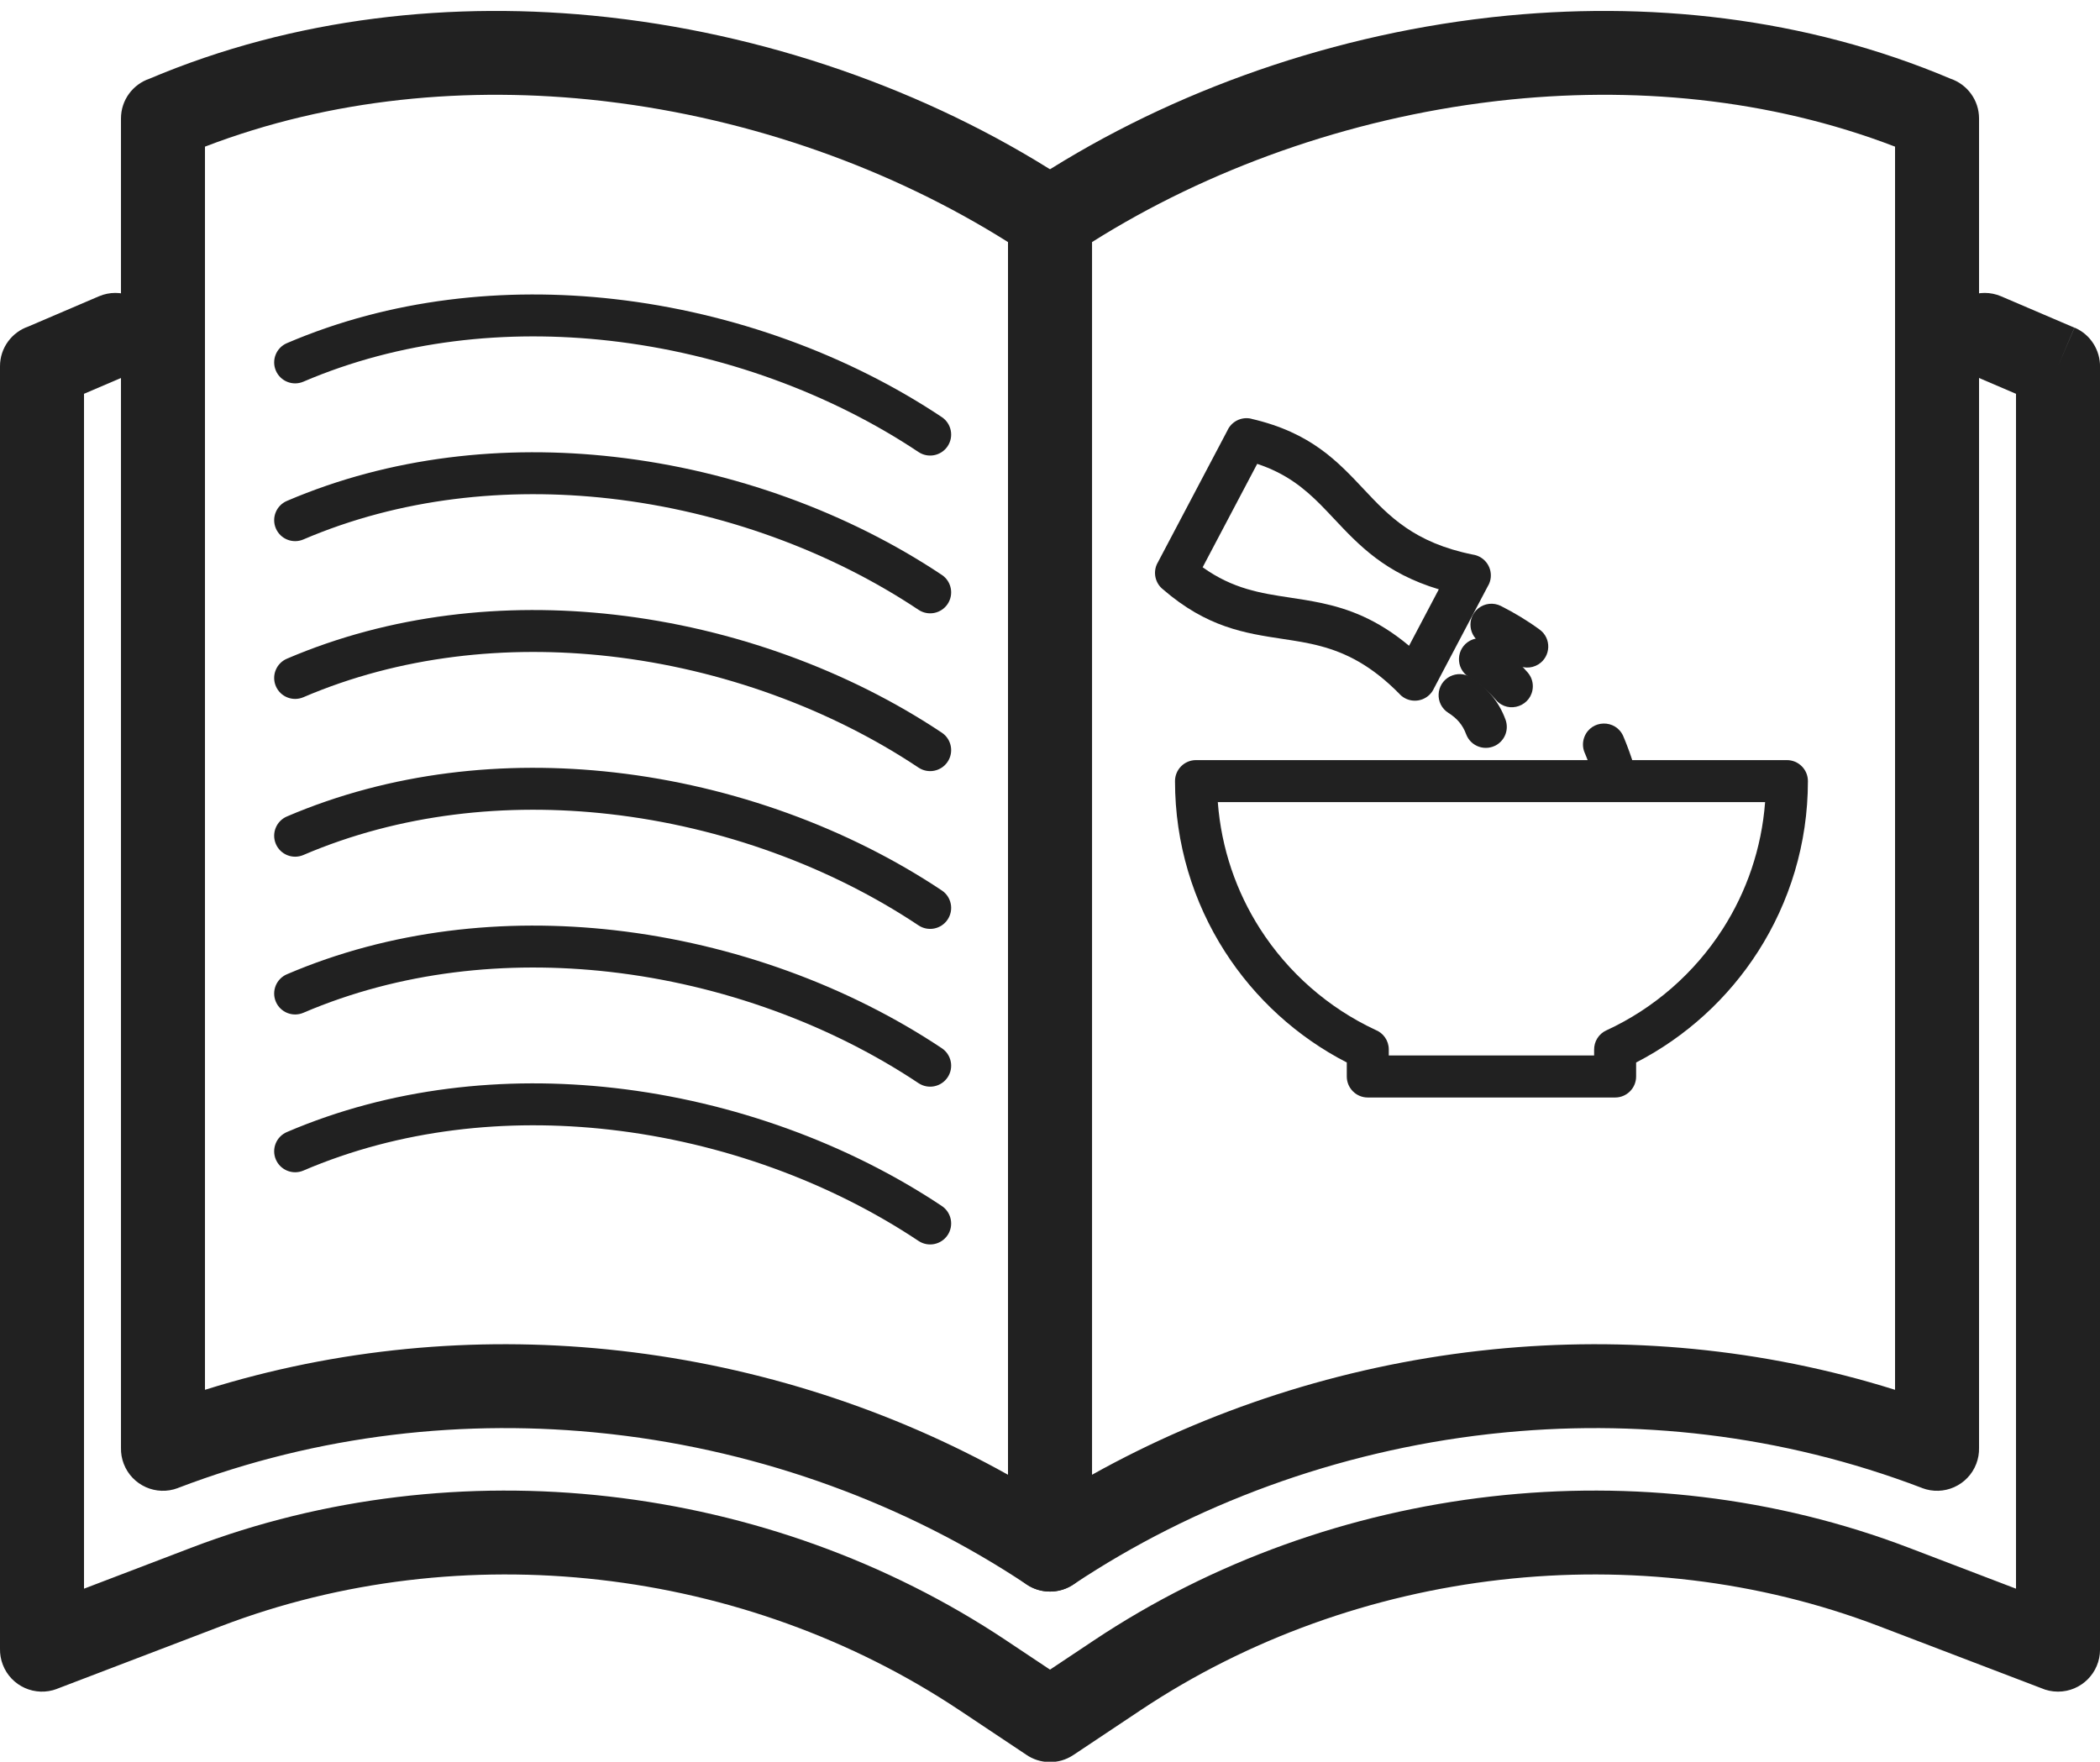
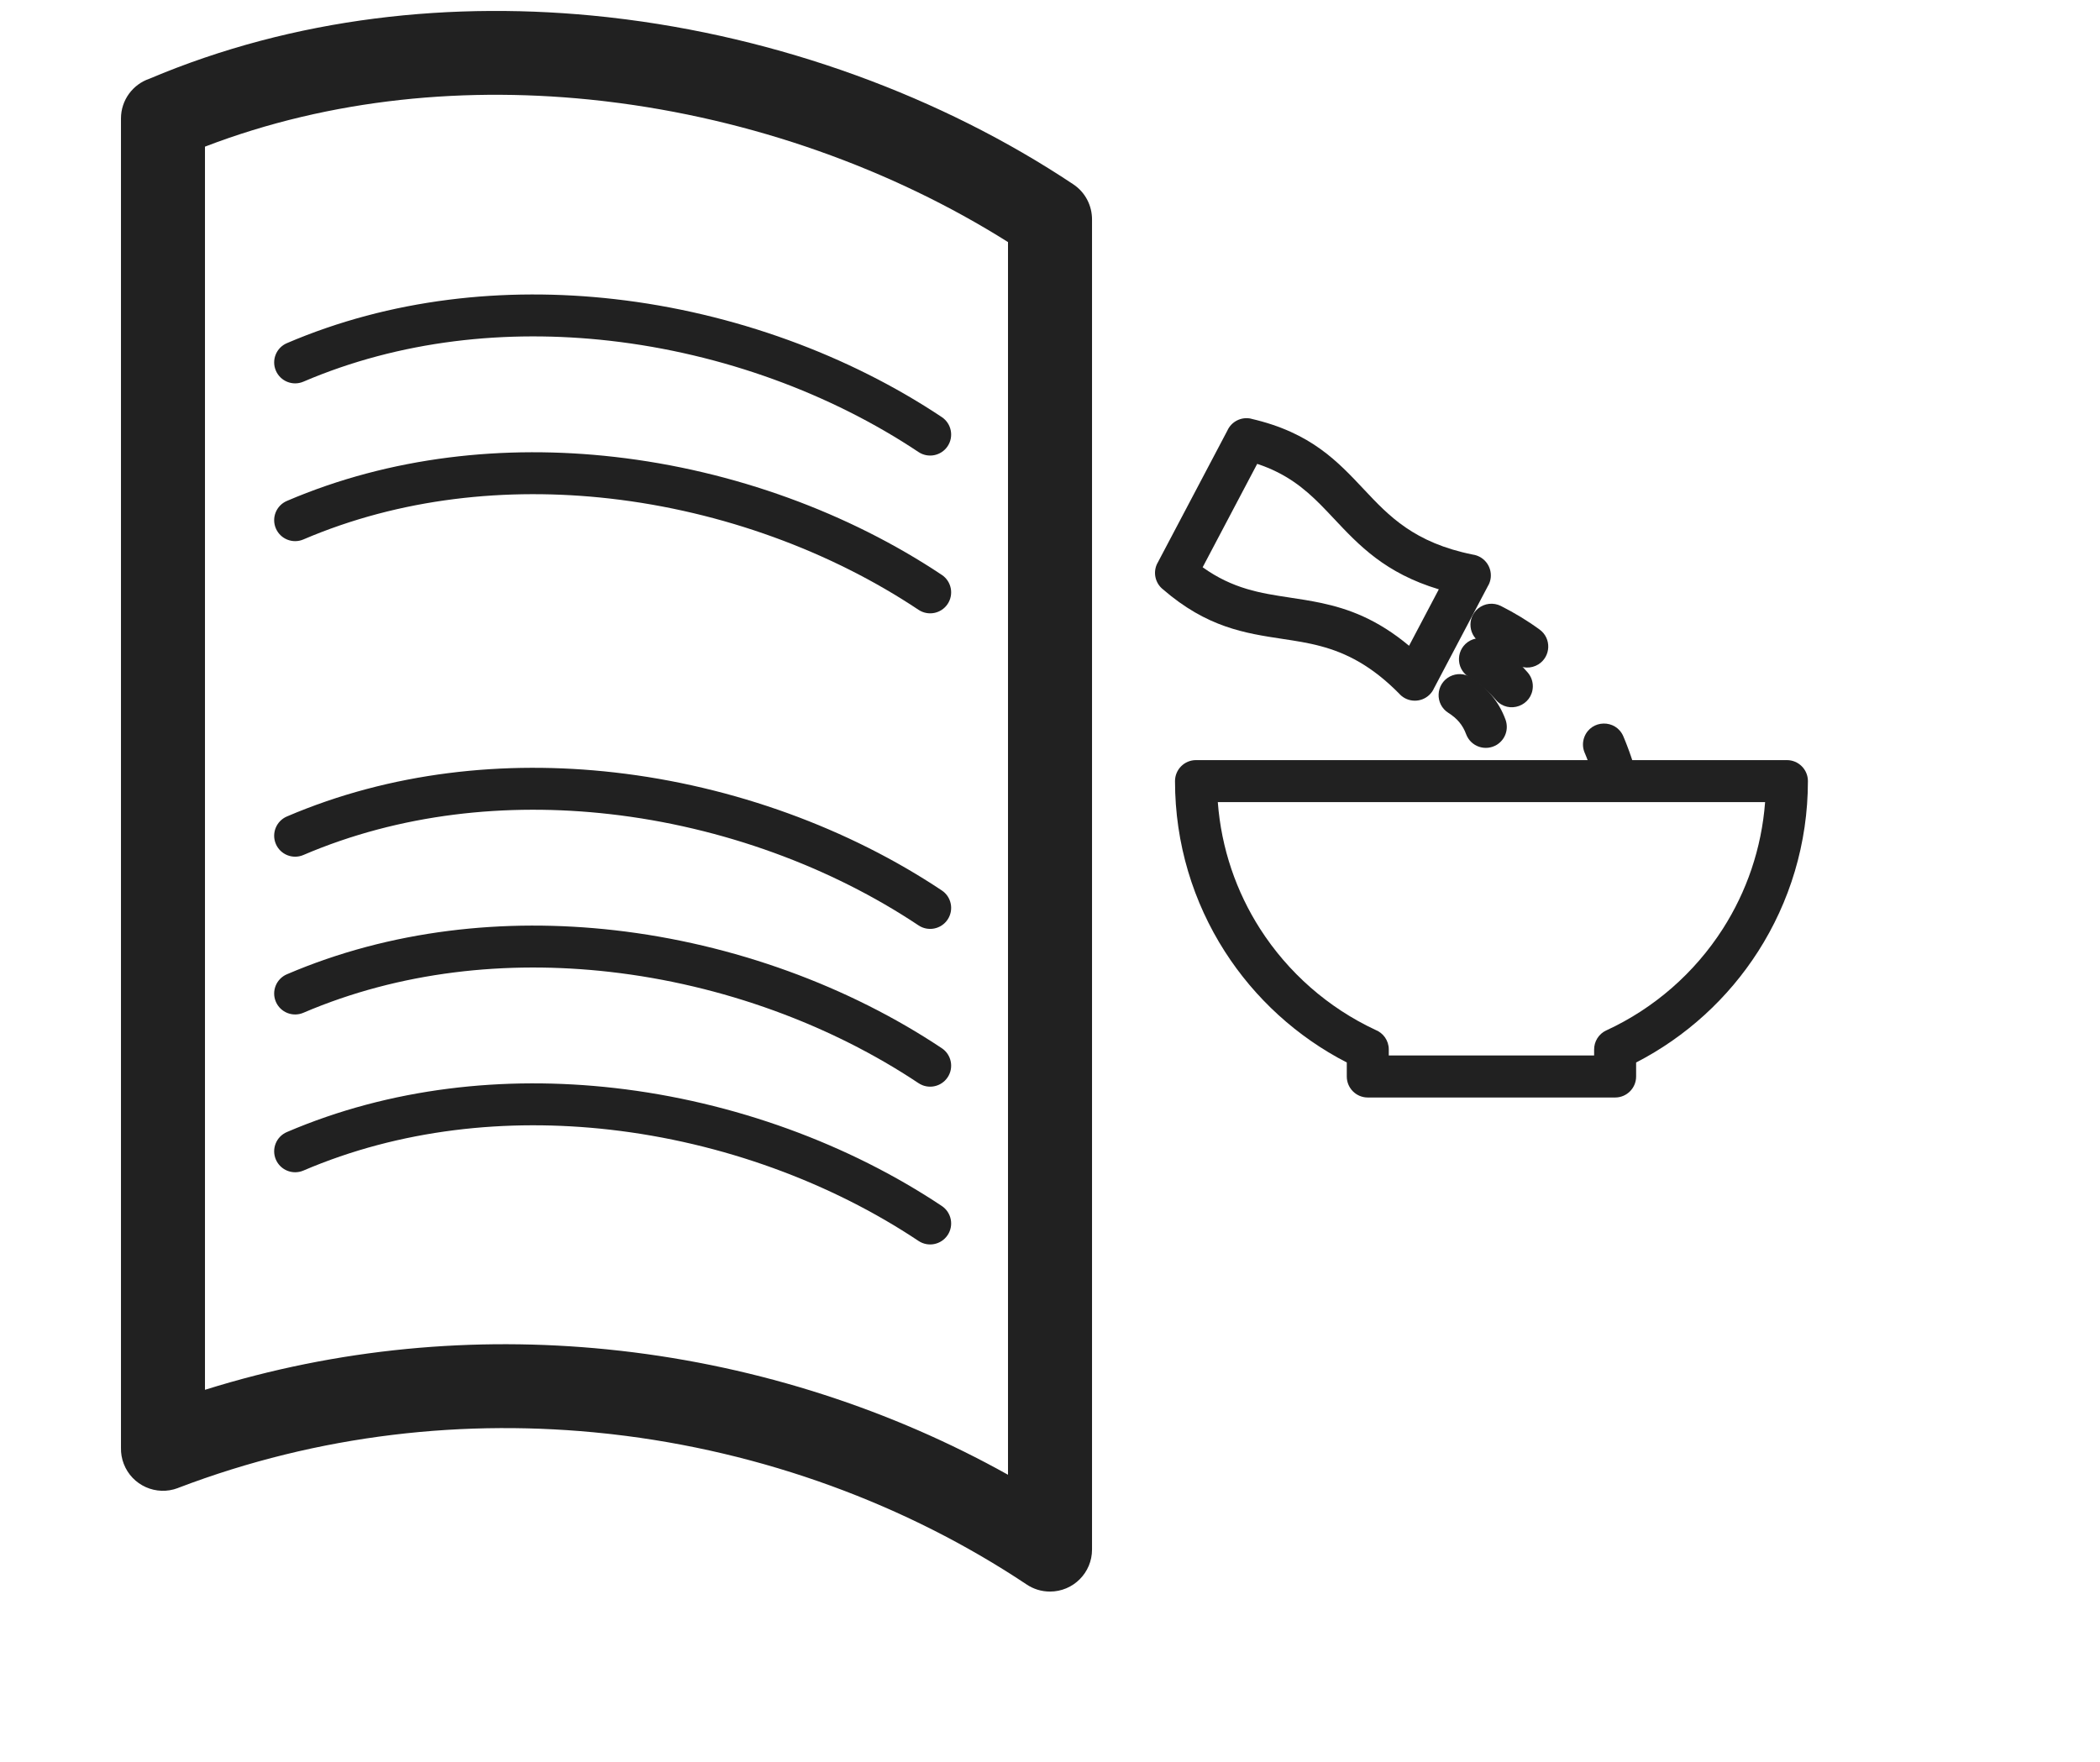
<svg xmlns="http://www.w3.org/2000/svg" height="322.2" preserveAspectRatio="xMidYMid meet" version="1.0" viewBox="0.0 -2.0 384.0 322.2" width="384.0" zoomAndPan="magnify">
  <defs>
    <clipPath id="a">
      <path d="M 0 51 L 384 51 L 384 320.27 L 0 320.27 Z M 0 51" />
    </clipPath>
  </defs>
  <g>
    <g id="change1_2">
      <path d="M 110.902 1.117 L 111.629 1.199 C 142.496 4.707 172.258 15.711 196.262 31.711 L 192.004 38.102 L 196.262 31.711 C 198.496 33.199 199.695 35.656 199.684 38.152 L 199.684 281.402 C 199.684 285.645 196.242 289.082 192.004 289.082 C 190.398 289.082 188.91 288.594 187.68 287.754 C 165.797 273.18 139.551 263.441 111.836 260.293 C 111.523 260.258 111.211 260.223 110.902 260.191 L 110.902 244.773 C 111.773 244.859 112.645 244.953 113.516 245.051 C 138.883 247.934 163.105 255.867 184.32 267.719 L 184.32 42.273 C 163.129 28.922 137.48 19.719 110.902 16.551 Z M 27.332 12.395 C 53.82 1.176 82.828 -1.961 110.902 1.117 L 110.902 16.551 C 110.586 16.512 110.266 16.477 109.949 16.438 C 85.582 13.672 60.512 15.977 37.48 24.82 L 37.48 252.184 C 61.871 244.535 86.867 242.379 110.902 244.773 L 110.902 260.191 C 85.25 257.414 58.367 260.27 32.539 270.137 L 32.539 270.145 C 28.578 271.66 24.141 269.676 22.625 265.711 C 22.262 264.762 22.102 263.785 22.121 262.828 L 22.121 19.668 C 22.121 16.289 24.301 13.422 27.332 12.395" fill="#212121" />
    </g>
    <g id="change1_3">
-       <path d="M 346.523 24.82 C 323.492 15.977 298.422 13.672 274.055 16.438 C 273.734 16.477 273.422 16.512 273.102 16.551 L 273.102 1.117 C 301.176 -1.961 330.184 1.176 356.672 12.395 C 359.703 13.422 361.883 16.289 361.883 19.668 L 361.883 262.828 C 361.902 263.785 361.742 264.762 361.379 265.711 C 359.863 269.676 355.426 271.66 351.465 270.145 L 351.465 270.137 C 325.637 260.27 298.754 257.414 273.102 260.191 L 273.102 244.773 C 297.137 242.379 322.133 244.535 346.523 252.184 Z M 273.102 16.551 C 246.523 19.719 220.871 28.922 199.684 42.273 L 199.684 267.719 C 220.898 255.867 245.121 247.934 270.488 245.051 C 271.359 244.953 272.23 244.859 273.102 244.773 L 273.102 260.191 C 272.789 260.223 272.48 260.258 272.172 260.293 C 244.453 263.441 218.207 273.18 196.324 287.754 C 195.094 288.594 193.605 289.082 192.004 289.082 C 187.762 289.082 184.32 285.645 184.32 281.402 L 184.32 38.152 C 184.309 35.656 185.508 33.199 187.742 31.711 L 192.004 38.102 L 187.742 31.711 C 211.746 15.711 241.504 4.707 272.371 1.199 L 273.102 1.117 L 273.102 16.551" fill="#212121" />
-     </g>
+       </g>
    <g clip-path="url(#a)" id="change1_1">
-       <path d="M 365.91 52.188 C 362.016 50.527 357.516 52.344 355.859 56.234 C 354.203 60.129 356.016 64.629 359.91 66.285 L 368.641 70.023 L 368.641 288.555 L 349.039 281.066 C 324.695 271.766 298.348 268.766 272.68 271.688 C 246.871 274.629 221.742 283.535 200.012 298.02 L 192.004 303.359 L 183.992 298.02 C 162.262 283.535 137.133 274.629 111.32 271.688 C 85.656 268.766 59.305 271.766 34.965 281.066 L 15.363 288.555 L 15.363 70.023 L 24.094 66.285 C 27.984 64.629 29.801 60.129 28.145 56.234 C 26.488 52.344 21.988 50.527 18.094 52.188 L 5.176 57.719 C 2.164 58.758 0 61.613 0 64.98 L 0 299.562 C -0.016 300.52 0.145 301.496 0.508 302.445 C 2.02 306.406 6.461 308.391 10.422 306.879 L 10.418 306.871 L 40.426 295.406 C 62.461 286.988 86.344 284.277 109.645 286.93 C 133 289.59 155.766 297.664 175.473 310.801 L 187.598 318.883 C 190.113 320.645 193.555 320.785 196.262 318.98 L 208.531 310.801 C 228.238 297.664 251.004 289.59 274.359 286.93 C 297.66 284.277 321.547 286.988 343.578 295.406 L 373.227 306.734 C 374.172 307.152 375.219 307.383 376.32 307.383 C 380.562 307.383 384.004 303.945 384.004 299.703 L 384.004 65.117 C 384.055 62.09 382.301 59.184 379.344 57.918 L 376.32 64.98 L 379.32 57.93 L 365.91 52.188" fill="#212121" />
-     </g>
+       </g>
    <g id="change1_4">
      <path d="M 330.59 140.855 C 330.59 152.312 327.246 163.004 321.484 172.008 C 315.992 180.59 308.289 187.629 299.176 192.32 L 299.176 194.883 C 299.176 197.004 297.457 198.723 295.34 198.723 L 272.723 198.723 L 272.723 191.039 L 291.496 191.039 L 291.496 189.988 C 291.477 188.516 292.305 187.102 293.727 186.445 L 295.34 189.93 L 293.73 186.449 C 302.484 182.41 309.879 175.926 315.035 167.867 C 319.371 161.09 322.121 153.191 322.762 144.695 L 272.723 144.695 L 272.723 137.016 L 326.746 137.016 C 328.867 137.016 330.59 138.734 330.59 140.855 Z M 272.723 198.723 L 250.109 198.723 C 247.988 198.723 246.27 197.004 246.27 194.883 L 246.27 192.32 C 237.156 187.629 229.453 180.59 223.961 172.008 C 218.199 163.004 214.859 152.312 214.859 140.855 C 214.859 138.734 216.578 137.016 218.699 137.016 L 272.723 137.016 L 272.723 144.695 L 222.684 144.695 C 223.324 153.191 226.074 161.09 230.41 167.867 C 235.527 175.855 242.84 182.305 251.496 186.348 C 252.93 186.906 253.949 188.301 253.949 189.93 L 253.949 191.039 L 272.723 191.039 L 272.723 198.723" fill="#212121" />
    </g>
    <g id="change1_5">
      <path d="M 263.098 105.781 C 253.273 102.816 248.52 97.754 243.852 92.785 C 243.078 91.961 242.305 91.141 241.508 90.336 L 241.508 80.16 C 244.602 82.391 247.004 84.949 249.434 87.535 C 253.961 92.355 258.586 97.277 269.344 99.434 C 269.762 99.496 270.172 99.629 270.562 99.836 C 272.438 100.824 273.16 103.148 272.172 105.023 L 272.16 105.02 L 262.23 123.855 C 262.039 124.289 261.766 124.695 261.402 125.051 C 259.891 126.535 257.457 126.512 255.973 124.996 L 255.98 124.988 C 250.75 119.648 246.031 117.391 241.508 116.18 L 241.508 108.262 C 246.57 109.332 251.816 111.23 257.656 116.105 Z M 241.508 90.336 C 238.523 87.328 235.164 84.574 229.887 82.836 L 219.914 101.746 C 225.453 105.719 230.582 106.492 235.746 107.273 C 237.656 107.562 239.566 107.852 241.508 108.262 L 241.508 116.18 C 239.172 115.551 236.883 115.207 234.605 114.863 C 227.637 113.809 220.723 112.766 212.637 105.77 C 211.23 104.645 210.773 102.641 211.645 100.984 L 211.652 100.988 L 224.422 76.77 C 225.152 75.113 226.973 74.16 228.797 74.578 L 228.797 74.59 C 234.316 75.863 238.285 77.836 241.508 80.16 L 241.508 90.336" fill="#212121" />
    </g>
    <g id="change1_6">
      <path d="M 274.453 108.828 C 273.086 108.145 271.477 108.32 270.289 109.285 C 268.141 111.059 268.52 114.414 270.992 115.688 C 273.09 116.746 275.113 117.961 277.008 119.348 C 278.301 120.277 279.953 120.34 281.309 119.508 C 283.609 118.059 283.73 114.754 281.539 113.148 C 279.301 111.508 276.926 110.082 274.453 108.828 Z M 291.652 140.98 C 292.324 143.234 294.805 144.359 296.945 143.383 C 298.688 142.57 299.551 140.66 299.023 138.816 L 298.977 138.656 L 298.883 138.344 L 298.836 138.184 L 298.734 137.871 L 298.688 137.715 L 298.641 137.562 L 298.59 137.402 L 298.539 137.25 L 298.438 136.938 L 298.387 136.785 L 298.336 136.629 L 298.281 136.477 L 298.23 136.32 L 298.18 136.168 L 298.125 136.02 L 298.07 135.863 L 298.02 135.715 L 297.965 135.559 L 297.91 135.406 L 297.855 135.258 L 297.797 135.105 L 297.742 134.953 L 297.688 134.805 L 297.629 134.656 L 297.574 134.504 L 297.516 134.355 L 297.461 134.207 L 297.398 134.055 L 297.344 133.906 L 297.285 133.762 L 297.223 133.605 L 297.105 133.316 L 297.047 133.168 L 296.984 133.023 L 296.922 132.871 L 296.859 132.727 L 296.836 132.66 C 295.461 129.48 290.941 129.574 289.703 132.812 C 289.355 133.758 289.375 134.738 289.766 135.668 L 289.785 135.715 L 289.84 135.84 L 289.891 135.961 L 289.941 136.09 L 289.992 136.215 L 290.047 136.344 L 290.098 136.473 L 290.148 136.594 L 290.195 136.723 L 290.398 137.238 L 290.445 137.367 L 290.496 137.496 L 290.543 137.629 L 290.59 137.758 L 290.637 137.883 L 290.688 138.016 L 290.734 138.148 L 290.781 138.277 L 290.828 138.41 L 290.871 138.543 L 290.918 138.676 L 290.965 138.812 L 291.008 138.941 L 291.055 139.074 L 291.098 139.207 L 291.145 139.344 L 291.188 139.48 L 291.23 139.613 L 291.273 139.75 L 291.316 139.883 L 291.363 140.02 L 291.406 140.156 L 291.445 140.289 L 291.488 140.43 L 291.531 140.566 L 291.57 140.703 L 291.613 140.844 L 291.652 140.98" fill="#212121" />
    </g>
    <g id="change1_7">
      <path d="M 272.672 115.309 C 271.504 114.566 270.07 114.527 268.844 115.148 C 266.227 116.531 266.066 120.211 268.566 121.801 C 270.426 122.984 272.113 124.359 273.551 126.027 C 275.871 128.672 280.203 127.102 280.289 123.57 C 280.301 122.609 279.977 121.719 279.348 120.988 C 277.418 118.754 275.16 116.895 272.672 115.309" fill="#212121" />
    </g>
    <g id="change1_8">
      <path d="M 268.949 121.883 C 267.781 121.141 266.348 121.102 265.121 121.723 C 262.504 123.105 262.34 126.785 264.844 128.375 C 266.406 129.367 267.453 130.539 268.094 132.285 C 268.953 134.559 271.637 135.473 273.715 134.207 C 275.277 133.227 275.922 131.328 275.289 129.598 C 274.07 126.285 271.918 123.766 268.949 121.883" fill="#212121" />
    </g>
    <g id="change1_9">
      <path d="M 52.465 60.758 C 50.52 61.586 49.609 63.836 50.441 65.781 C 51.27 67.73 53.52 68.637 55.465 67.809 C 73.133 60.242 92.625 58.176 111.523 60.324 C 132.105 62.664 151.949 70 167.957 80.672 C 169.719 81.848 172.105 81.371 173.281 79.609 C 174.457 77.844 173.98 75.461 172.215 74.281 C 155.242 62.965 134.195 55.184 112.367 52.703 C 92.238 50.418 71.418 52.641 52.465 60.758" fill="#212121" />
    </g>
    <g id="change1_10">
      <path d="M 52.465 89.613 C 50.52 90.441 49.609 92.691 50.441 94.637 C 51.27 96.586 53.52 97.492 55.465 96.664 C 73.133 89.098 92.625 87.035 111.523 89.18 C 132.105 91.52 151.949 98.855 167.957 109.527 C 169.719 110.703 172.105 110.23 173.281 108.465 C 174.457 106.699 173.98 104.316 172.215 103.141 C 155.242 91.82 134.195 84.039 112.367 81.562 C 92.238 79.273 71.418 81.496 52.465 89.613" fill="#212121" />
    </g>
    <g id="change1_11">
-       <path d="M 52.465 118.469 C 50.52 119.297 49.609 121.547 50.441 123.496 C 51.27 125.441 53.52 126.348 55.465 125.52 C 73.133 117.953 92.625 115.891 111.523 118.035 C 132.105 120.375 151.949 127.715 167.957 138.387 C 169.719 139.562 172.105 139.086 173.281 137.32 C 174.457 135.555 173.98 133.172 172.215 131.996 C 155.242 120.68 134.195 112.898 112.367 110.418 C 92.238 108.129 71.418 110.355 52.465 118.469" fill="#212121" />
-     </g>
+       </g>
    <g id="change1_12">
      <path d="M 52.465 147.324 C 50.52 148.152 49.609 150.402 50.441 152.352 C 51.27 154.297 53.52 155.203 55.465 154.375 C 73.133 146.809 92.625 144.746 111.523 146.895 C 132.105 149.23 151.949 156.57 167.957 167.242 C 169.719 168.418 172.105 167.941 173.281 166.176 C 174.457 164.41 173.98 162.027 172.215 160.852 C 155.242 149.535 134.195 141.754 112.367 139.273 C 92.238 136.984 71.418 139.211 52.465 147.324" fill="#212121" />
    </g>
    <g id="change1_13">
      <path d="M 52.465 176.184 C 50.52 177.012 49.609 179.262 50.441 181.207 C 51.27 183.152 53.52 184.059 55.465 183.23 C 73.133 175.664 92.625 173.602 111.523 175.75 C 132.105 178.09 151.949 185.426 167.957 196.098 C 169.719 197.273 172.105 196.797 173.281 195.031 C 174.457 193.27 173.98 190.883 172.215 189.707 C 155.242 178.391 134.195 170.609 112.367 168.129 C 92.238 165.844 71.418 168.066 52.465 176.184" fill="#212121" />
    </g>
    <g id="change1_14">
      <path d="M 52.465 205.039 C 50.52 205.867 49.609 208.117 50.441 210.062 C 51.27 212.008 53.52 212.914 55.465 212.09 C 73.133 204.523 92.625 202.461 111.523 204.605 C 132.105 206.945 151.949 214.281 167.957 224.953 C 169.719 226.129 172.105 225.652 173.281 223.887 C 174.457 222.125 173.98 219.738 172.215 218.562 C 155.242 207.246 134.195 199.465 112.367 196.984 C 92.238 194.699 71.418 196.922 52.465 205.039" fill="#212121" />
    </g>
  </g>
</svg>